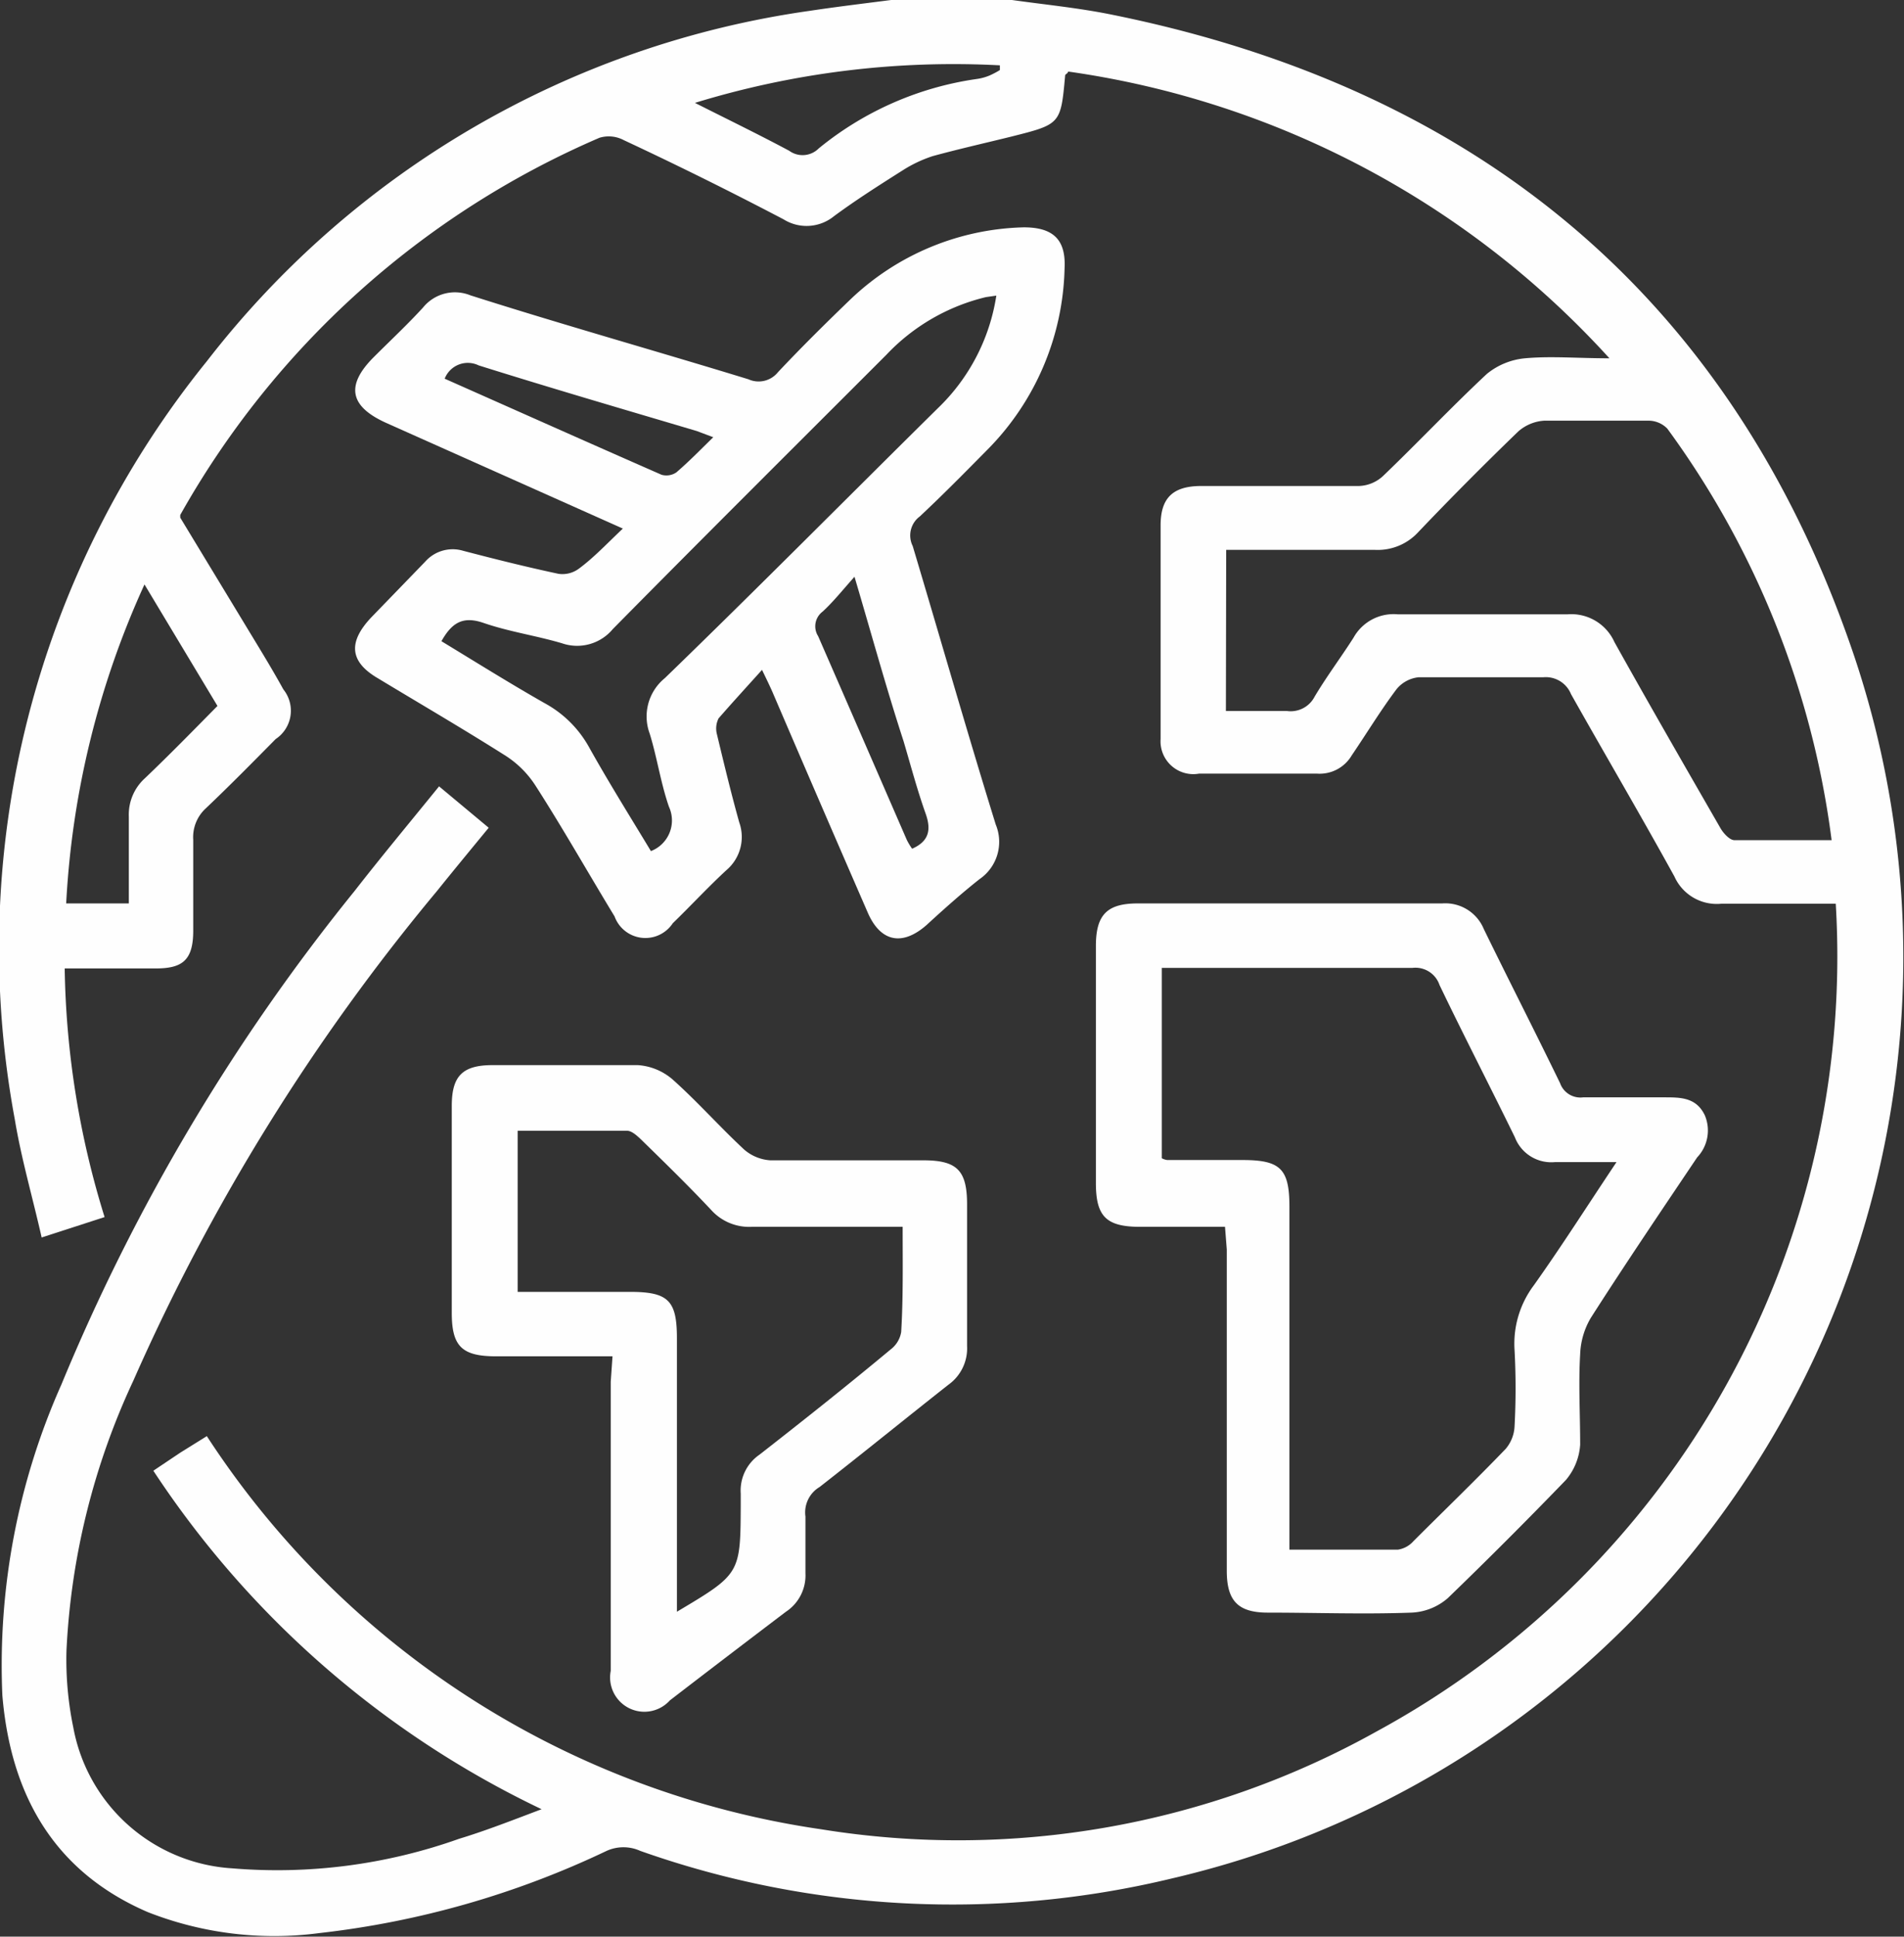
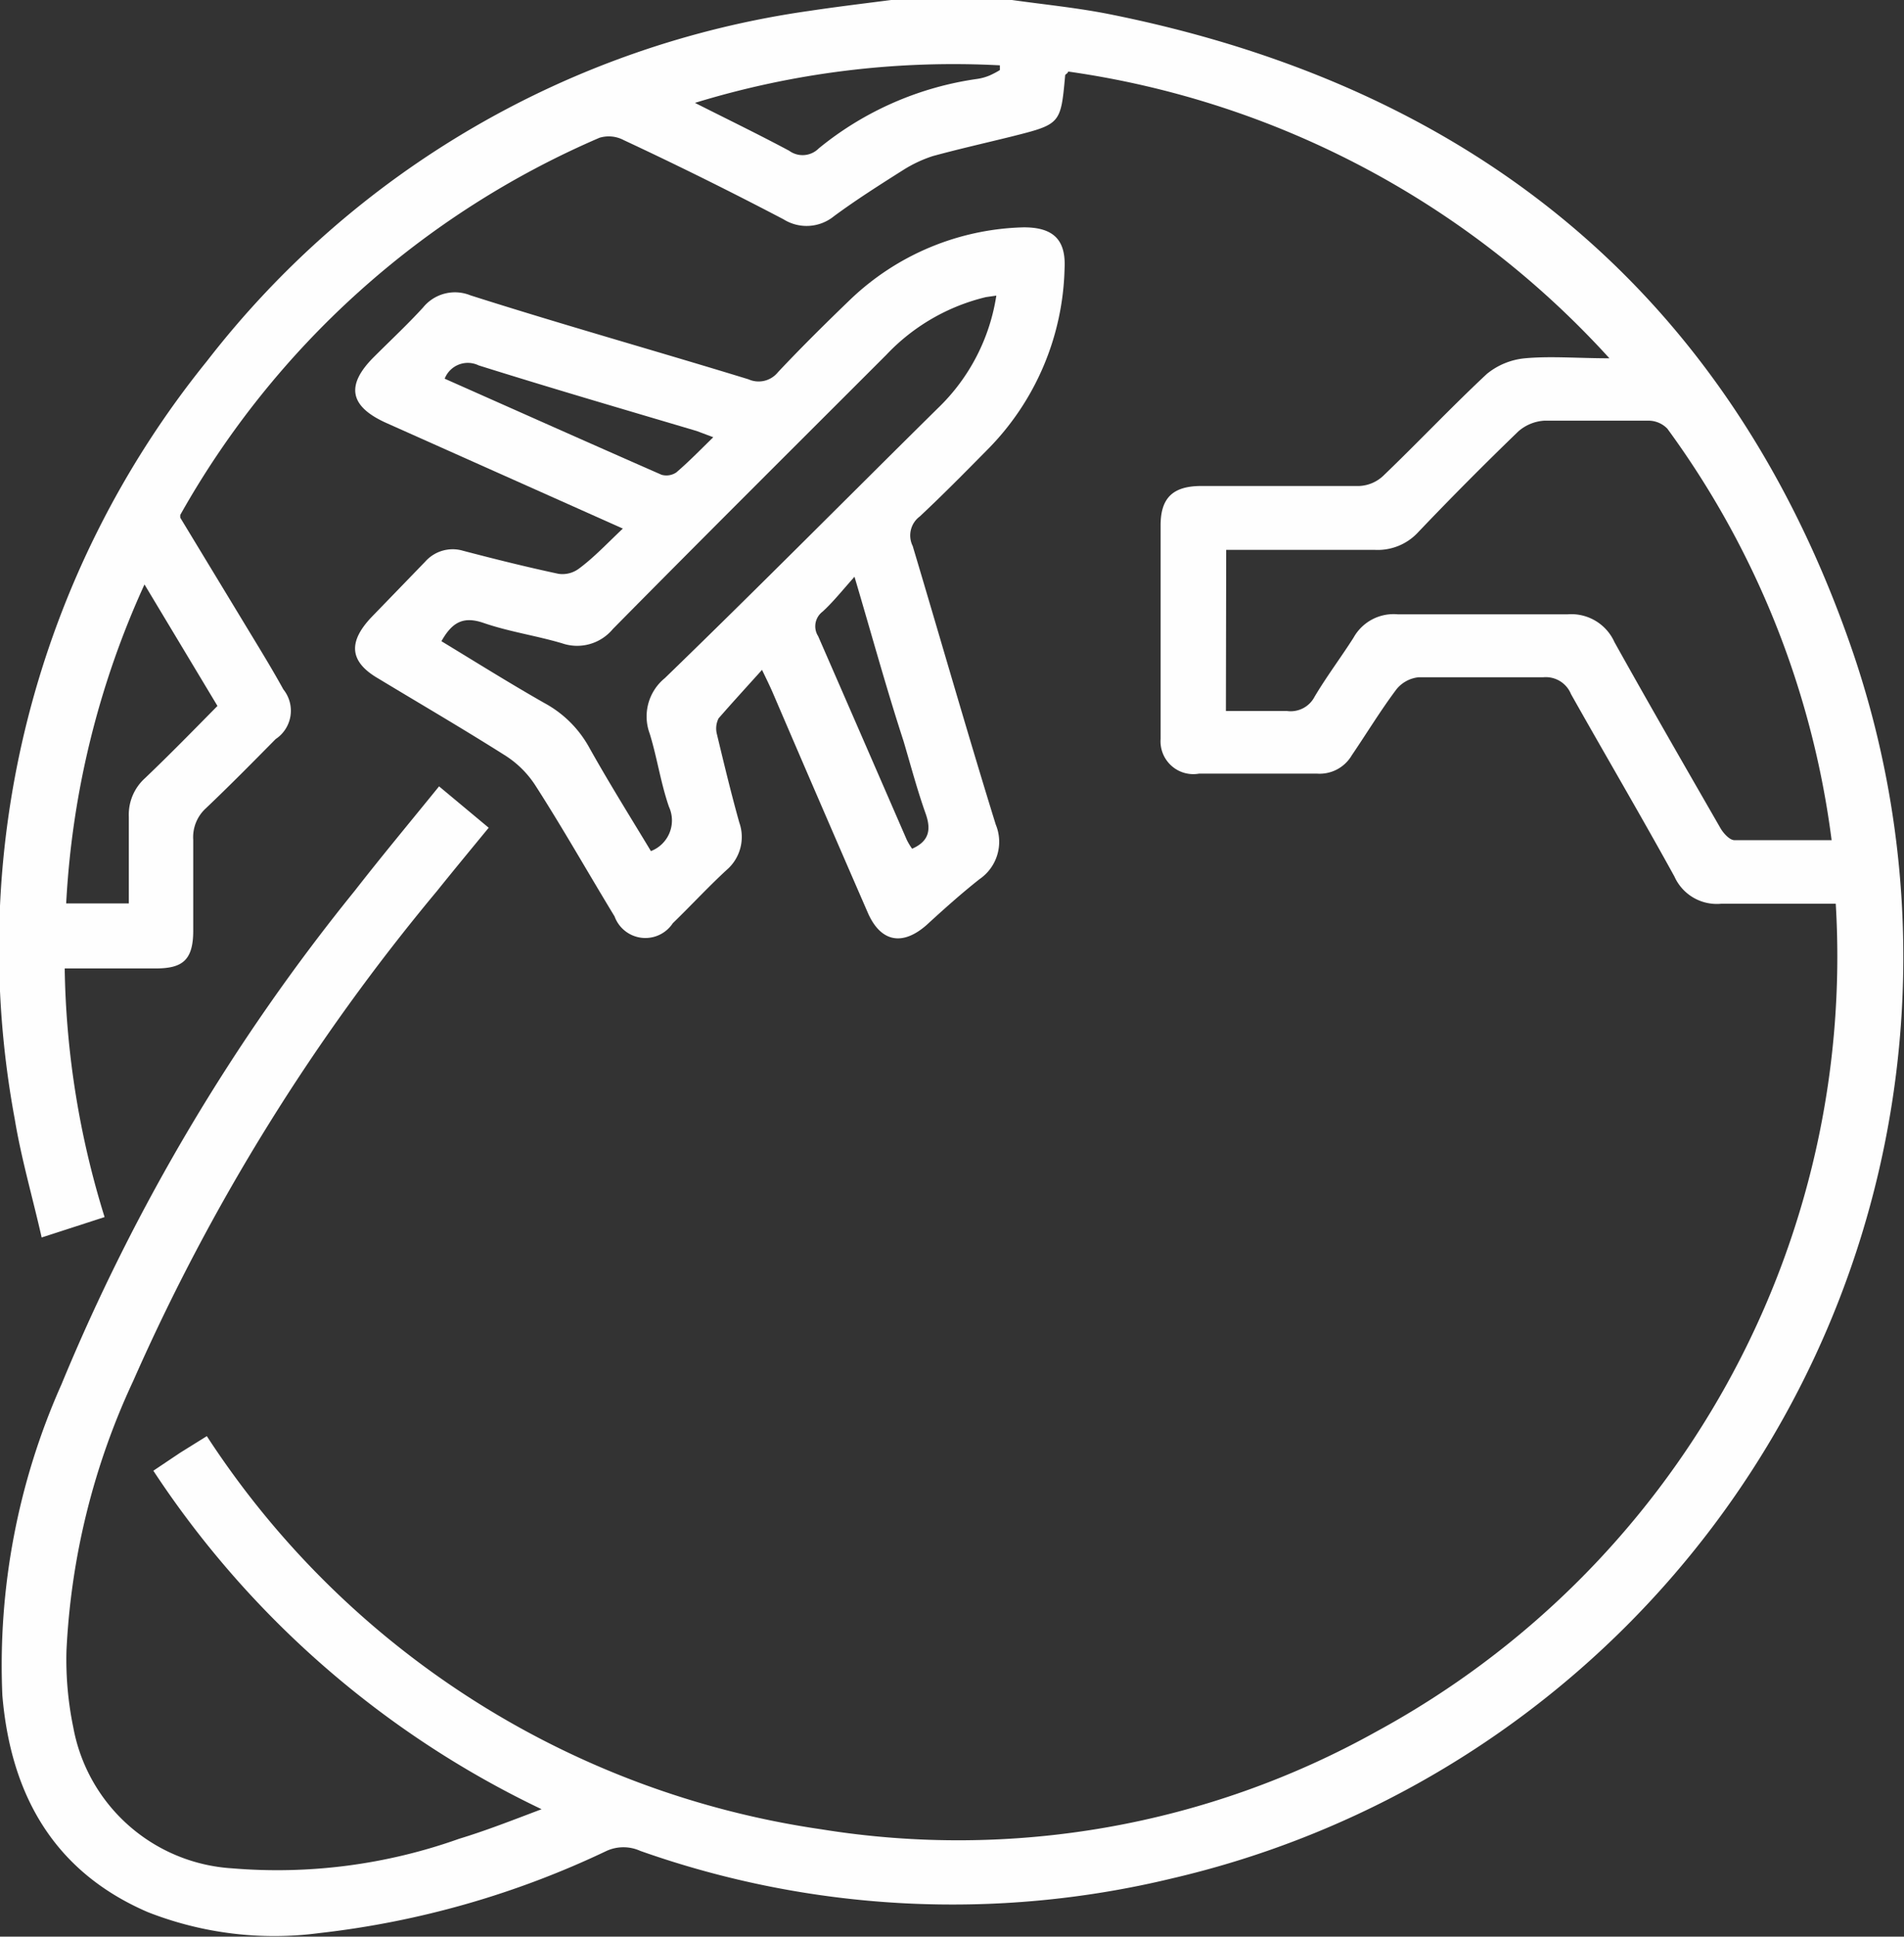
<svg xmlns="http://www.w3.org/2000/svg" viewBox="0 0 64.44 65.51">
  <rect x="0" y="0" width="64.44" height="65.51" fill="#333333" stroke="none" />
  <defs>
    <style>.cls-1{fill:#fefefe;}</style>
  </defs>
  <g id="Layer_2" data-name="Layer 2">
    <g id="Layer_1-2" data-name="Layer 1">
      <path class="cls-1" d="M34.25,0c1.14.16,2.28.27,3.4.5,12.41,2.51,21,9.63,25.08,21.62A32,32,0,0,1,39.67,63.54a31.68,31.68,0,0,1-18-.93,1.38,1.38,0,0,0-1.14,0,30.53,30.53,0,0,1-9.72,2.78A11.7,11.7,0,0,1,5,64.68c-3.2-1.38-4.64-4-4.92-7.33a23.32,23.32,0,0,1,2-10.52A67.42,67.42,0,0,1,12,30.14c.92-1.18,1.87-2.32,2.86-3.54L16.54,28c-.6.73-1.18,1.43-1.75,2.14A69.94,69.94,0,0,0,4.51,46.71a24.26,24.26,0,0,0-2.26,9.12,11.29,11.29,0,0,0,.23,2.6A5.83,5.83,0,0,0,7.86,63.2a18.36,18.36,0,0,0,7.68-1c.89-.27,1.76-.61,2.79-1A32.42,32.42,0,0,1,5.19,49.75l.91-.61L7,48.58a29.93,29.93,0,0,0,20.8,13.3,29.07,29.07,0,0,0,18.79-3.31,29.83,29.83,0,0,0,15.54-28c-1.29,0-2.58,0-3.87,0a1.57,1.57,0,0,1-1.59-.92c-1.14-2.07-2.34-4.11-3.5-6.17a.92.92,0,0,0-.94-.57c-1.4,0-2.81,0-4.22,0a1.11,1.11,0,0,0-.75.41c-.54.72-1,1.48-1.51,2.23a1.26,1.26,0,0,1-1.17.62c-1.35,0-2.69,0-4,0A1.11,1.11,0,0,1,39.28,25q0-3.62,0-7.23c0-.92.41-1.32,1.34-1.33,1.79,0,3.58,0,5.37,0a1.26,1.26,0,0,0,.82-.34c1.18-1.13,2.31-2.33,3.51-3.45a2.39,2.39,0,0,1,1.29-.53c.88-.08,1.78,0,2.86,0A30.53,30.53,0,0,0,36.15,2.42c0,.06-.1.09-.1.13C35.9,4.2,35.9,4.2,34.23,4.62c-.89.22-1.78.42-2.66.66a4.43,4.43,0,0,0-1,.47c-.79.5-1.58,1-2.34,1.56a1.47,1.47,0,0,1-1.71.11Q23.81,6,21.11,4.74a1.08,1.08,0,0,0-.82-.08A29.75,29.75,0,0,0,6.1,17.42l0,.09,2.31,3.81c.4.66.8,1.31,1.18,2A1.15,1.15,0,0,1,9.33,25c-.78.79-1.56,1.58-2.36,2.34a1.32,1.32,0,0,0-.43,1.07c0,1,0,2.05,0,3.07s-.38,1.28-1.28,1.28-2,0-3.07,0a29.69,29.69,0,0,0,1.35,8.41l-2.13.69c-.31-1.37-.69-2.67-.91-4A31.57,31.57,0,0,1,7,12.22,31.34,31.34,0,0,1,27.38.37C28.31.23,29.23.12,30.16,0Zm7.24,24.05c.71,0,1.39,0,2.06,0a.91.91,0,0,0,.94-.48c.41-.69.9-1.34,1.32-2a1.55,1.55,0,0,1,1.49-.79q2.88,0,5.76,0a1.6,1.6,0,0,1,1.58.94C55.8,23.8,57,25.88,58.22,28c.1.18.31.41.47.42,1.08,0,2.17,0,3.3,0A30,30,0,0,0,56.43,14.5a.89.89,0,0,0-.65-.27c-1.17,0-2.34,0-3.51,0a1.47,1.47,0,0,0-.88.36Q49.65,16.27,48,18a1.86,1.86,0,0,1-1.47.6c-1.45,0-2.9,0-4.35,0-.22,0-.45,0-.68,0ZM4.36,30.56c0-1,0-2,0-2.93a1.66,1.66,0,0,1,.54-1.3c.83-.79,1.63-1.61,2.46-2.45L4.89,19.77A29.66,29.66,0,0,0,2.24,30.56ZM23.52,3.48c1.15.58,2.18,1.08,3.19,1.62a.77.77,0,0,0,1-.08,10.87,10.87,0,0,1,5.36-2.35,1.73,1.73,0,0,0,.43-.12,2.79,2.79,0,0,0,.34-.18l0-.16A29.83,29.83,0,0,0,23.52,3.48Z" />
      <path class="cls-1" d="M21.08,17.88l-8-3.57c-1.25-.56-1.39-1.27-.43-2.23.56-.56,1.14-1.1,1.67-1.68a1.39,1.39,0,0,1,1.6-.41c3.14,1,6.28,1.88,9.41,2.84a.84.84,0,0,0,1-.24c.79-.84,1.61-1.65,2.44-2.45a8.8,8.8,0,0,1,5.88-2.45c1,0,1.43.42,1.38,1.39a9,9,0,0,1-2.62,6.14c-.75.76-1.5,1.52-2.28,2.25a.8.8,0,0,0-.24,1c.94,3.14,1.84,6.29,2.81,9.42a1.53,1.53,0,0,1-.55,1.85c-.62.49-1.19,1-1.79,1.55-.83.73-1.57.57-2-.44q-1.62-3.72-3.22-7.45c-.08-.18-.17-.37-.35-.74-.54.6-1,1.1-1.47,1.64a.76.76,0,0,0-.06.52c.24,1,.48,2,.76,3a1.47,1.47,0,0,1-.43,1.61c-.63.58-1.21,1.21-1.82,1.8A1.11,1.11,0,0,1,20.8,31c-.9-1.48-1.76-3-2.68-4.43a3.36,3.36,0,0,0-1-1c-1.42-.9-2.88-1.75-4.32-2.62-1-.58-1-1.25-.24-2.06L14.39,19a1.24,1.24,0,0,1,1.28-.37c1.07.28,2.15.55,3.23.78a.93.93,0,0,0,.7-.18C20.1,18.86,20.54,18.39,21.08,17.88ZM33.72,10l-.35.05A6.82,6.82,0,0,0,30,12c-3.09,3.09-6.19,6.17-9.26,9.28a1.57,1.57,0,0,1-1.72.48c-.88-.26-1.79-.39-2.66-.69-.7-.24-1.07,0-1.42.62,1.17.71,2.32,1.43,3.5,2.1a3.78,3.78,0,0,1,1.51,1.51c.66,1.18,1.38,2.33,2.08,3.49a1.11,1.11,0,0,0,.61-1.5c-.28-.81-.4-1.66-.65-2.47a1.67,1.67,0,0,1,.51-1.88c3.1-3,6.16-6.09,9.24-9.13A6.68,6.68,0,0,0,33.72,10Zm-4.8,9.51c-.42.47-.72.85-1.08,1.18a.62.62,0,0,0-.15.83c1,2.29,2,4.59,3,6.89a2.16,2.16,0,0,0,.18.3c.59-.26.65-.66.45-1.21-.28-.79-.5-1.62-.74-2.43C30,23.29,29.51,21.5,28.92,19.51Zm-13.87-6.7c2.48,1.1,4.9,2.18,7.34,3.25a.6.6,0,0,0,.5-.08c.42-.36.8-.75,1.25-1.19l-.56-.21c-2.46-.73-4.93-1.45-7.38-2.22A.84.84,0,0,0,15.05,12.81Z" />
-       <path class="cls-1" d="M41.46,41.5H38.59c-1.15,0-1.5-.35-1.5-1.48V32c0-1.06.38-1.44,1.42-1.44,3.43,0,6.86,0,10.3,0a1.41,1.41,0,0,1,1.41.87c.85,1.74,1.73,3.46,2.58,5.21a.73.73,0,0,0,.78.48c.91,0,1.83,0,2.75,0,.55,0,1.08,0,1.37.61a1.32,1.32,0,0,1-.26,1.42c-1.21,1.8-2.43,3.6-3.6,5.43a2.59,2.59,0,0,0-.36,1.23c-.06,1,0,2,0,3.06A2.06,2.06,0,0,1,53,50.06q-2,2.07-4,4a2,2,0,0,1-1.23.49c-1.62.06-3.24,0-4.86,0-1,0-1.39-.39-1.39-1.41,0-3.62,0-7.24,0-10.87Zm13.25-2.19c-.81,0-1.45,0-2.08,0a1.32,1.32,0,0,1-1.36-.84c-.84-1.72-1.72-3.42-2.55-5.15a.86.86,0,0,0-.91-.58c-2.62,0-5.24,0-7.86,0l-.63,0v6.44a.59.59,0,0,0,.18.06l2.55,0c1.29,0,1.59.3,1.59,1.58V52.42c1.29,0,2.48,0,3.67,0a.88.88,0,0,0,.53-.29c1-1,2.1-2.06,3.12-3.12a1.27,1.27,0,0,0,.3-.77,24.29,24.29,0,0,0,0-2.56,3.29,3.29,0,0,1,.65-2.2C52.85,42.16,53.72,40.79,54.71,39.31Z" />
-       <path class="cls-1" d="M20.73,45.88H16.79c-1.16,0-1.5-.34-1.5-1.47v-7c0-1,.35-1.38,1.38-1.38,1.64,0,3.29,0,4.92,0a2,2,0,0,1,1.18.49c.84.75,1.59,1.6,2.42,2.37a1.5,1.5,0,0,0,.88.36c1.72,0,3.45,0,5.18,0,1.14,0,1.48.34,1.48,1.49,0,1.59,0,3.19,0,4.79a1.51,1.51,0,0,1-.63,1.31c-1.46,1.15-2.9,2.32-4.36,3.46a1,1,0,0,0-.48,1c0,.64,0,1.28,0,1.92a1.47,1.47,0,0,1-.66,1.3c-1.32,1-2.63,2-3.93,3a1.16,1.16,0,0,1-2-1q0-4.89,0-9.78Zm9.82-4.38h-.78c-1.44,0-2.89,0-4.34,0a1.73,1.73,0,0,1-1.36-.57c-.77-.82-1.58-1.61-2.39-2.4-.13-.12-.3-.28-.46-.28-1.23,0-2.46,0-3.7,0v5.45h3.8c1.3,0,1.59.29,1.59,1.57v8.56c0,.21,0,.43,0,.69,2.15-1.28,2.15-1.28,2.16-3.62v-.38a1.47,1.47,0,0,1,.63-1.31c1.5-1.17,3-2.36,4.44-3.56a.93.93,0,0,0,.36-.59C30.57,43.9,30.55,42.75,30.55,41.5Z" />
    </g>
  </g>
</svg>